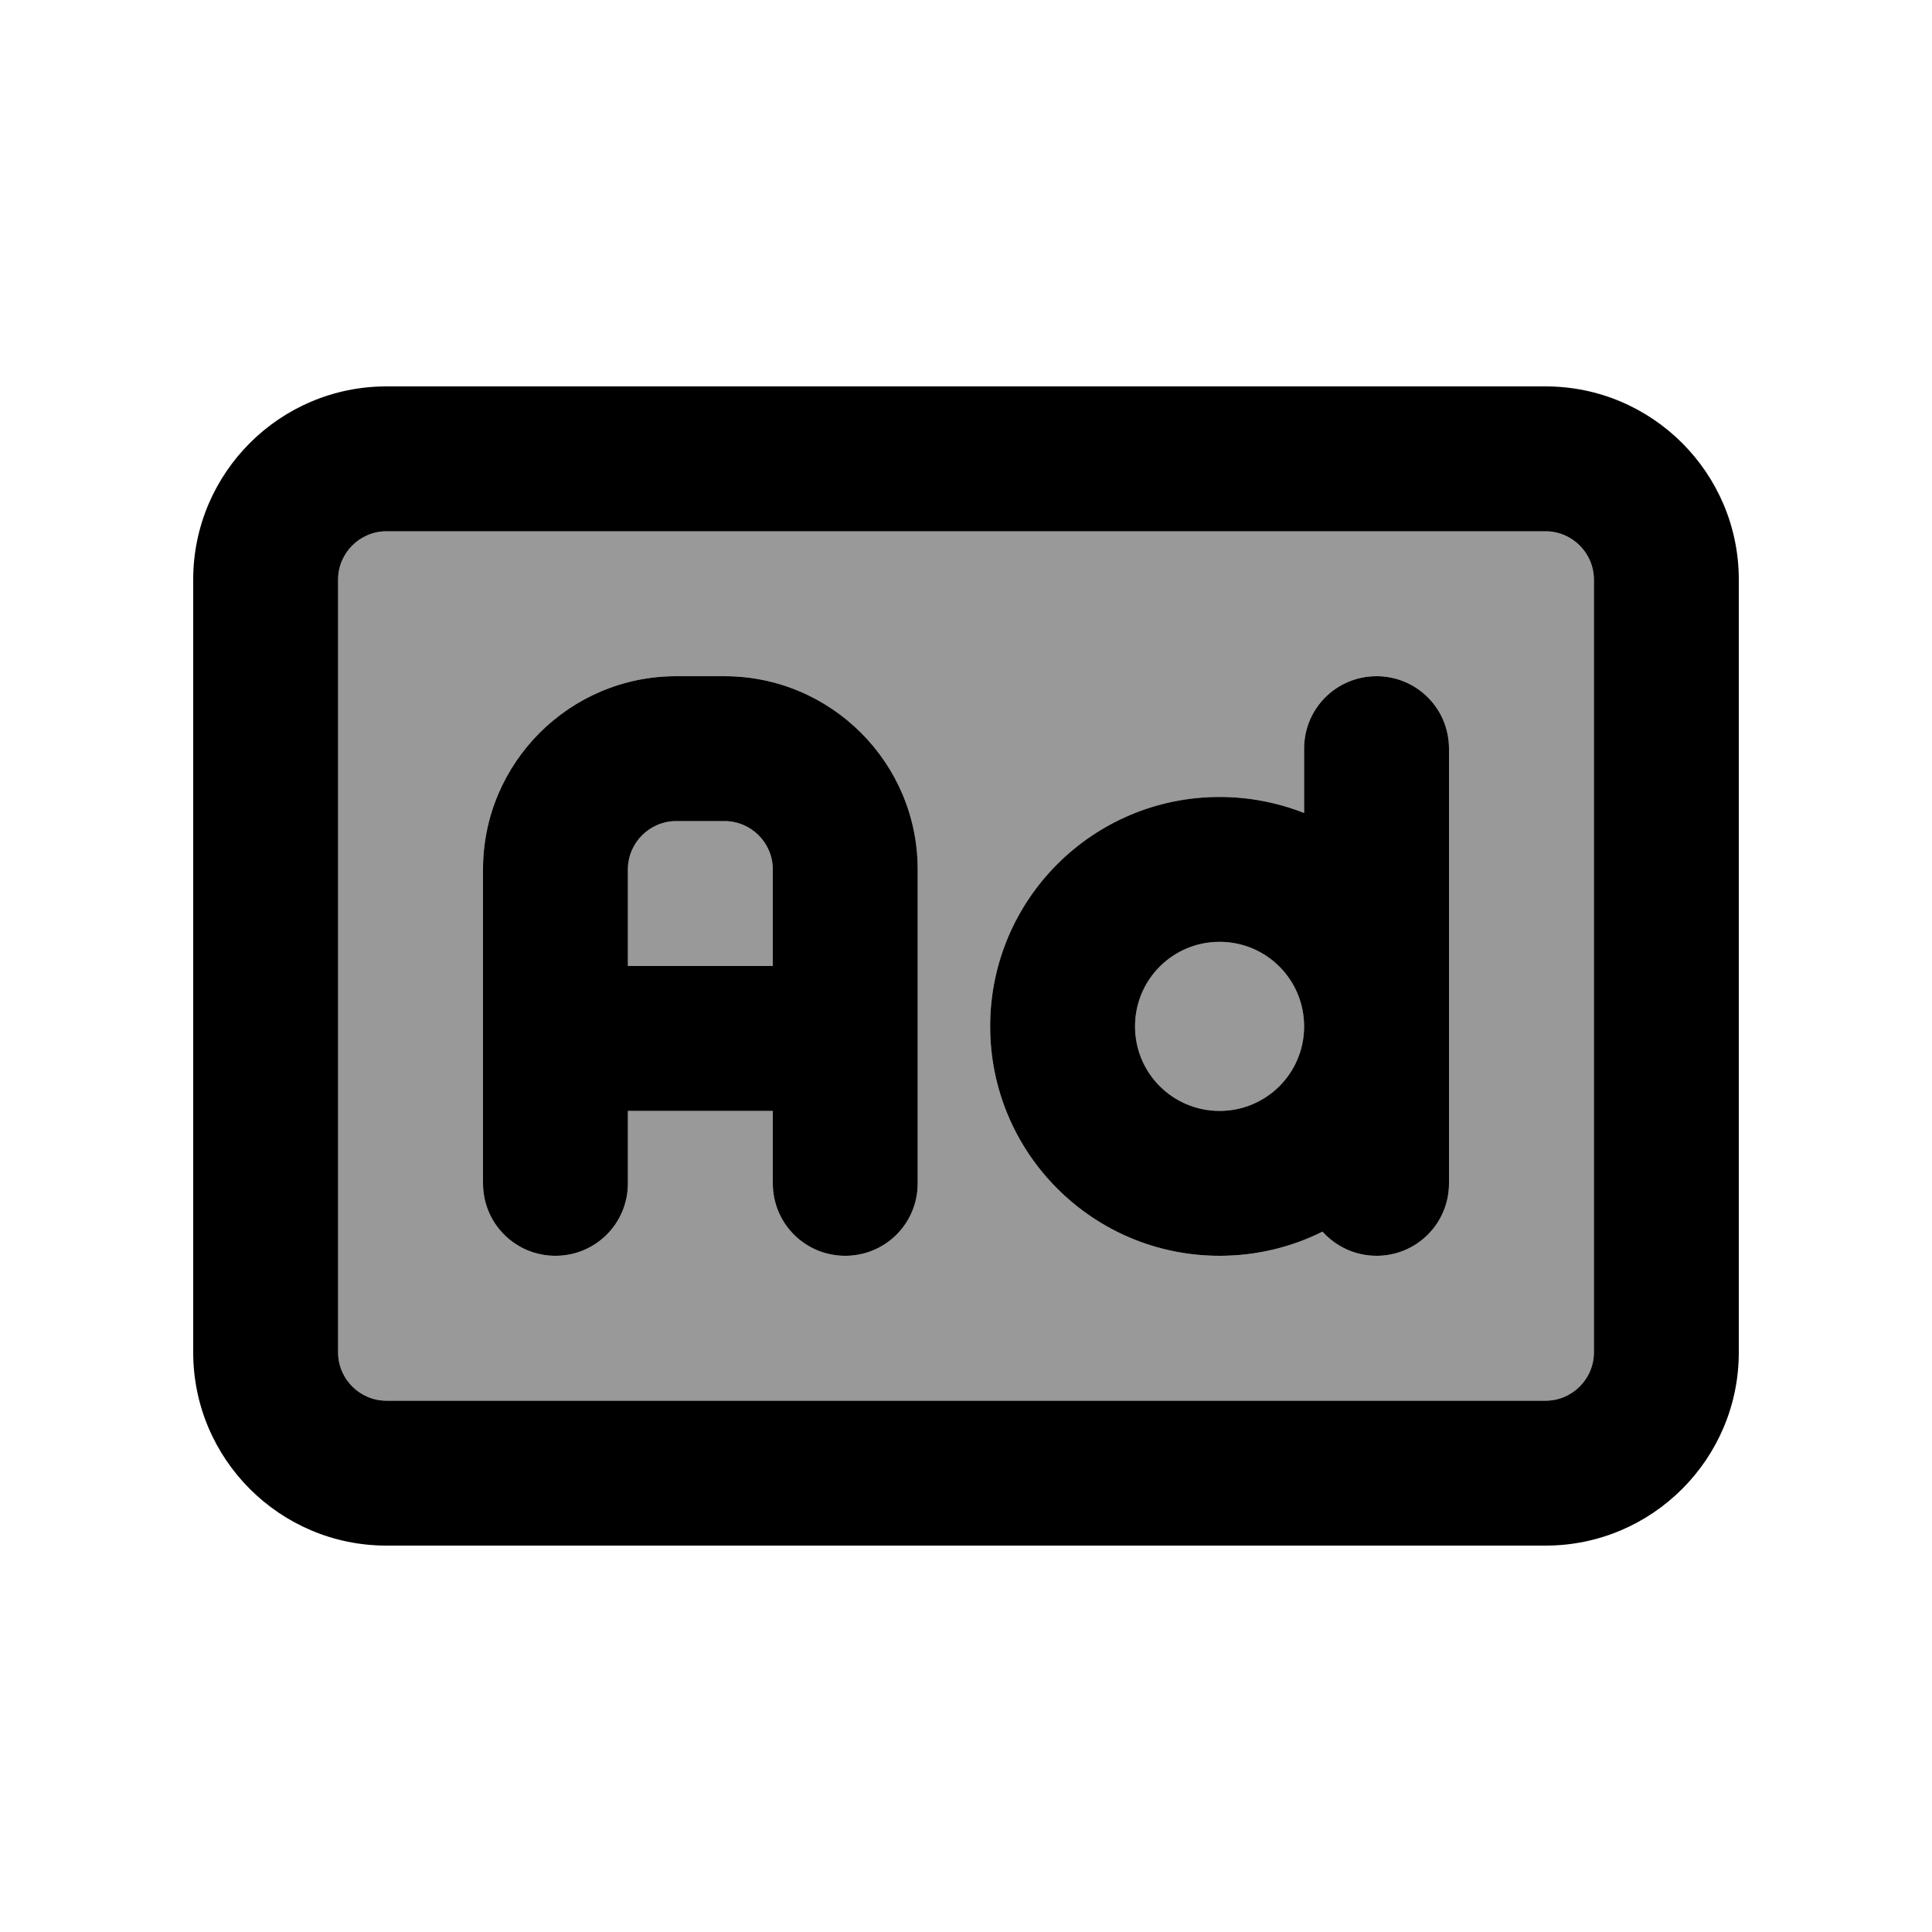
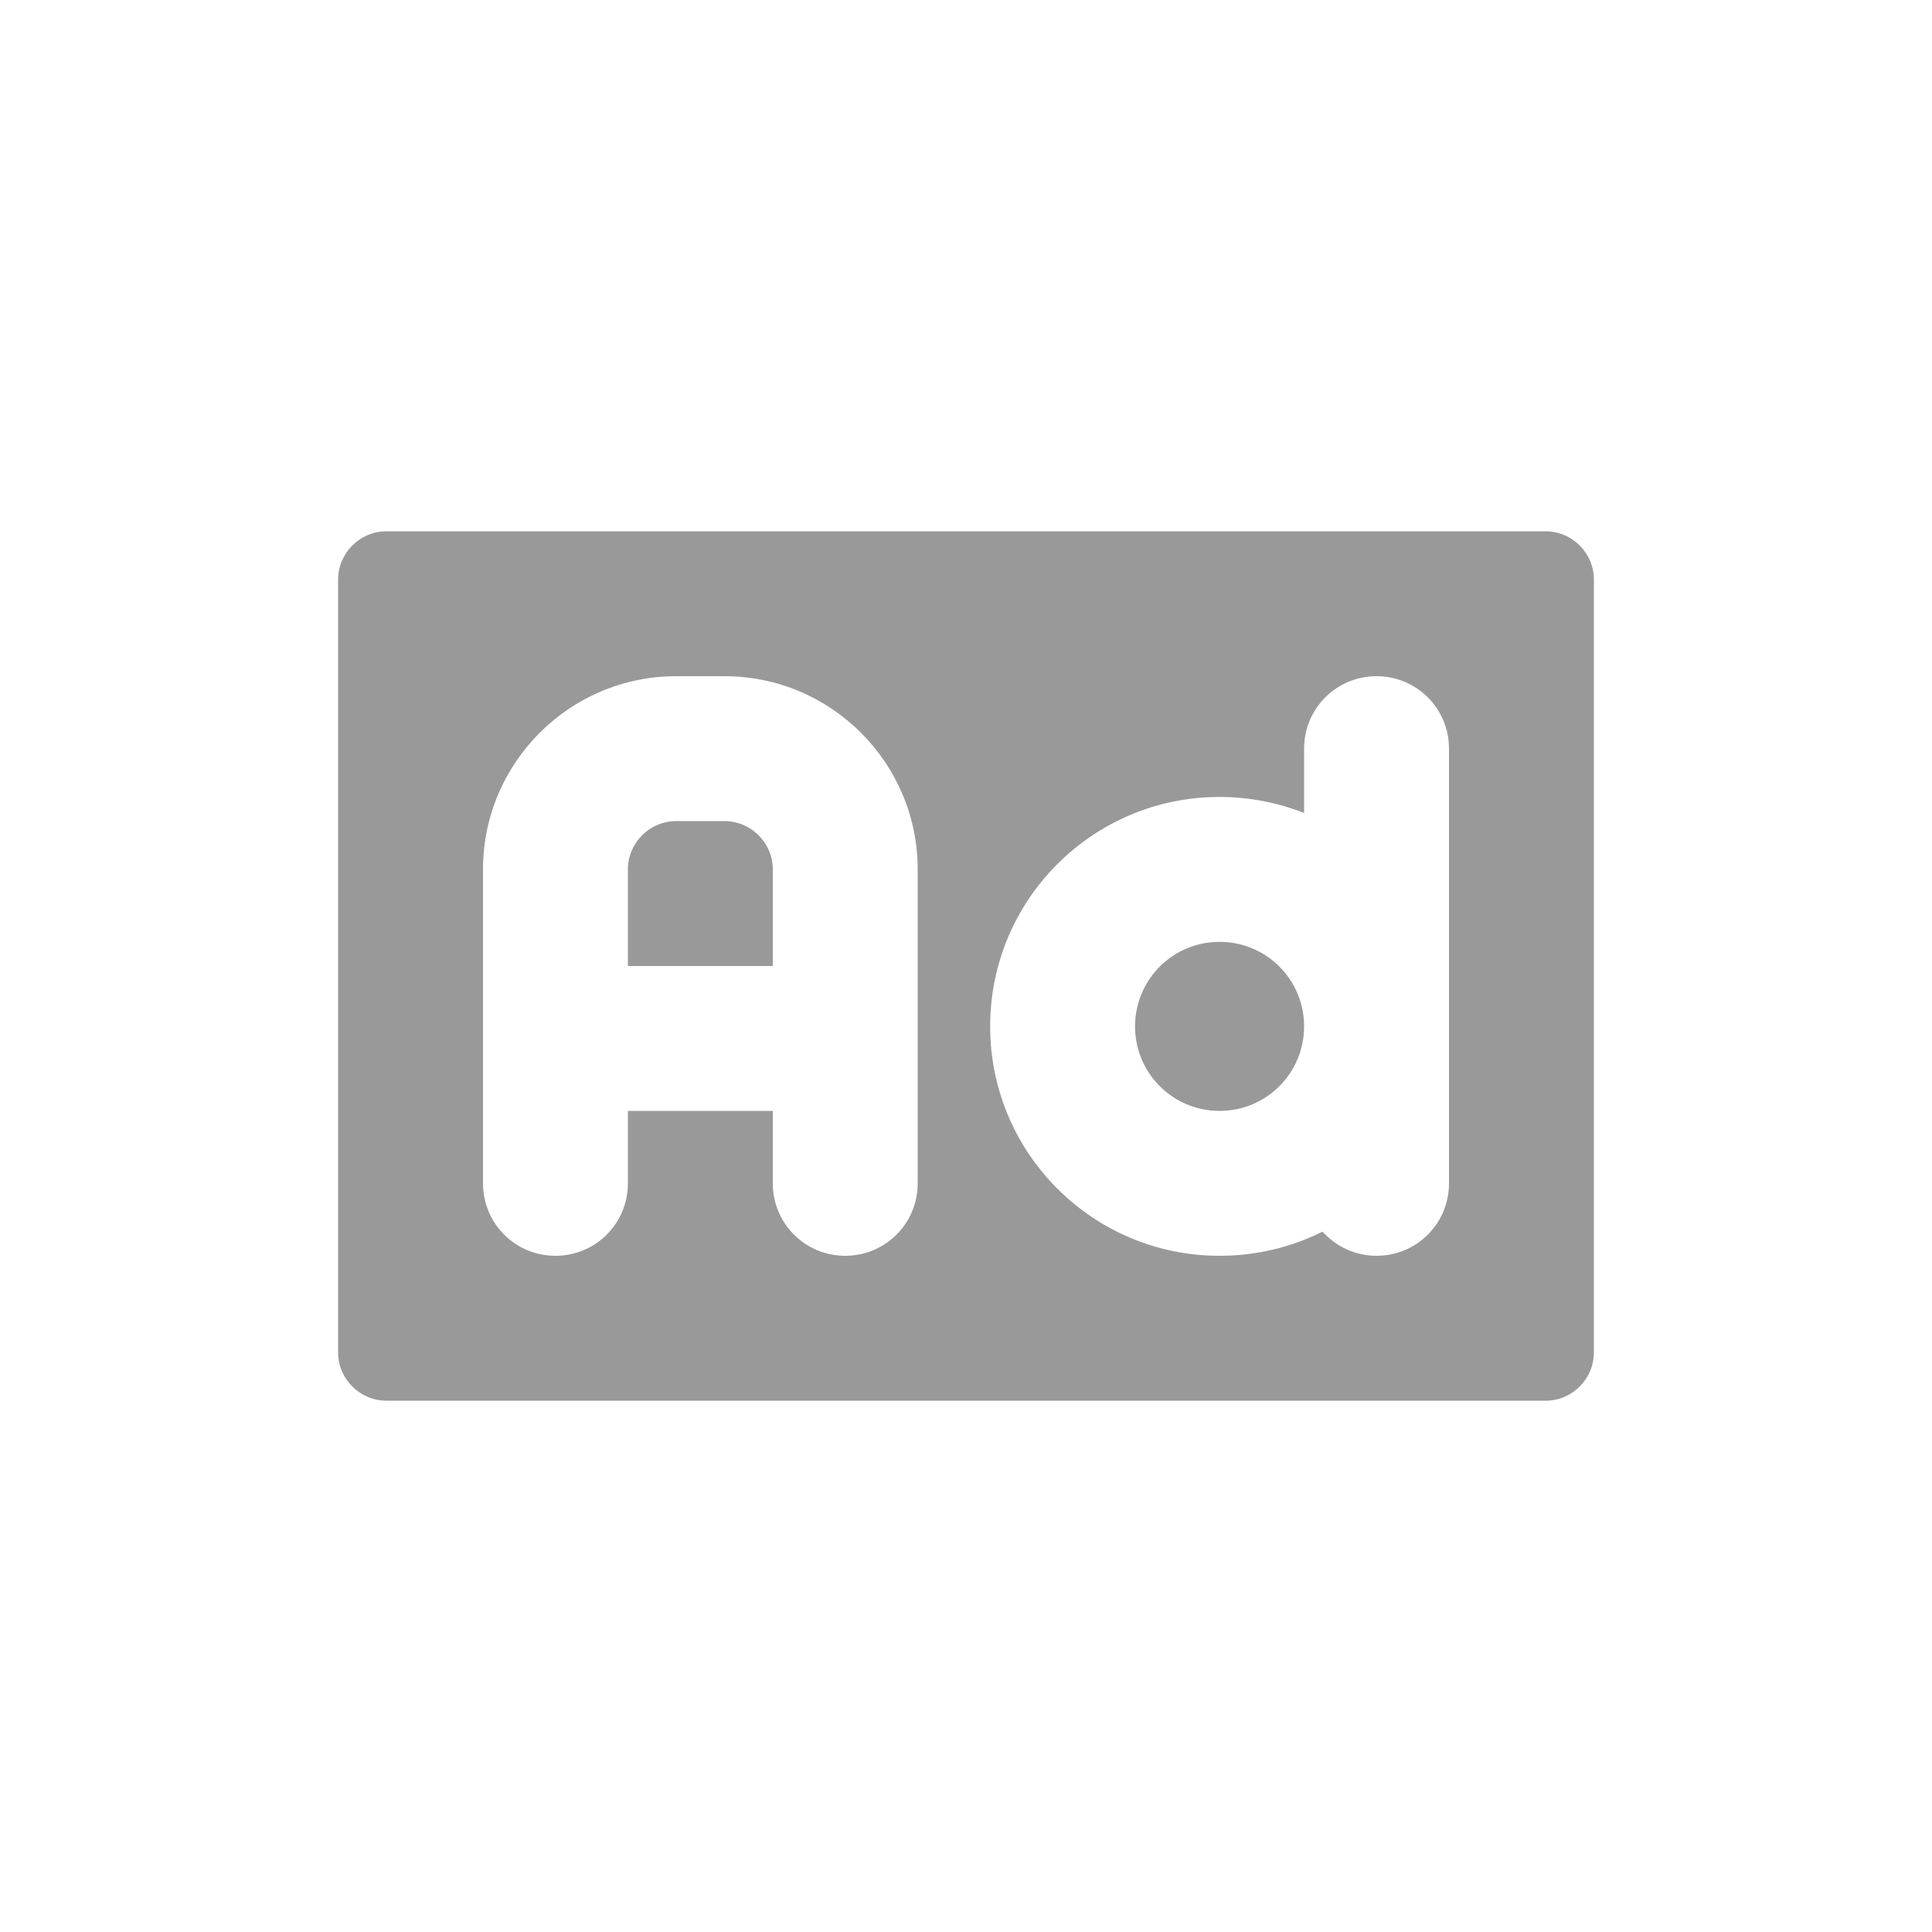
<svg xmlns="http://www.w3.org/2000/svg" viewBox="0 0 640 640">
  <path opacity=".4" fill="currentColor" d="M112 192L112 448C112 456.8 119.2 464 128 464L512 464C520.8 464 528 456.8 528 448L528 192C528 183.2 520.8 176 512 176L128 176C119.2 176 112 183.2 112 192zM160 288C160 252.7 188.7 224 224 224L240 224C275.3 224 304 252.7 304 288L304 392C304 405.3 293.3 416 280 416C266.7 416 256 405.3 256 392L256 368L208 368L208 392C208 405.3 197.3 416 184 416C170.7 416 160 405.3 160 392L160 288zM208 288L208 320L256 320L256 288C256 279.2 248.8 272 240 272L224 272C215.2 272 208 279.2 208 288zM328 340C328 298 362 264 404 264C413.9 264 423.3 265.9 432 269.3L432 248C432 234.7 442.7 224 456 224C469.3 224 480 234.7 480 248L480 392C480 405.3 469.3 416 456 416C448.9 416 442.5 412.9 438.1 408C427.9 413.1 416.3 416 404 416C362 416 328 382 328 340zM376 340C376 355.5 388.5 368 404 368C419.5 368 432 355.5 432 340C432 324.5 419.5 312 404 312C388.5 312 376 324.5 376 340z" />
-   <path fill="currentColor" d="M128 176C119.2 176 112 183.2 112 192L112 448C112 456.8 119.2 464 128 464L512 464C520.8 464 528 456.8 528 448L528 192C528 183.2 520.8 176 512 176L128 176zM64 192C64 156.7 92.7 128 128 128L512 128C547.3 128 576 156.7 576 192L576 448C576 483.3 547.3 512 512 512L128 512C92.7 512 64 483.3 64 448L64 192zM208 288L208 320L256 320L256 288C256 279.2 248.8 272 240 272L224 272C215.2 272 208 279.2 208 288zM256 392L256 368L208 368L208 392C208 405.3 197.3 416 184 416C170.7 416 160 405.3 160 392L160 288C160 252.7 188.7 224 224 224L240 224C275.3 224 304 252.7 304 288L304 392C304 405.3 293.3 416 280 416C266.7 416 256 405.3 256 392zM480 248L480 392C480 405.3 469.3 416 456 416C448.9 416 442.5 412.9 438.1 408C427.9 413.1 416.3 416 404 416C362 416 328 382 328 340C328 298 362 264 404 264C413.9 264 423.3 265.9 432 269.3L432 248C432 234.7 442.7 224 456 224C469.3 224 480 234.7 480 248zM404 312C388.5 312 376 324.5 376 340C376 355.5 388.5 368 404 368C419.5 368 432 355.5 432 340C432 324.5 419.5 312 404 312z" />
</svg>